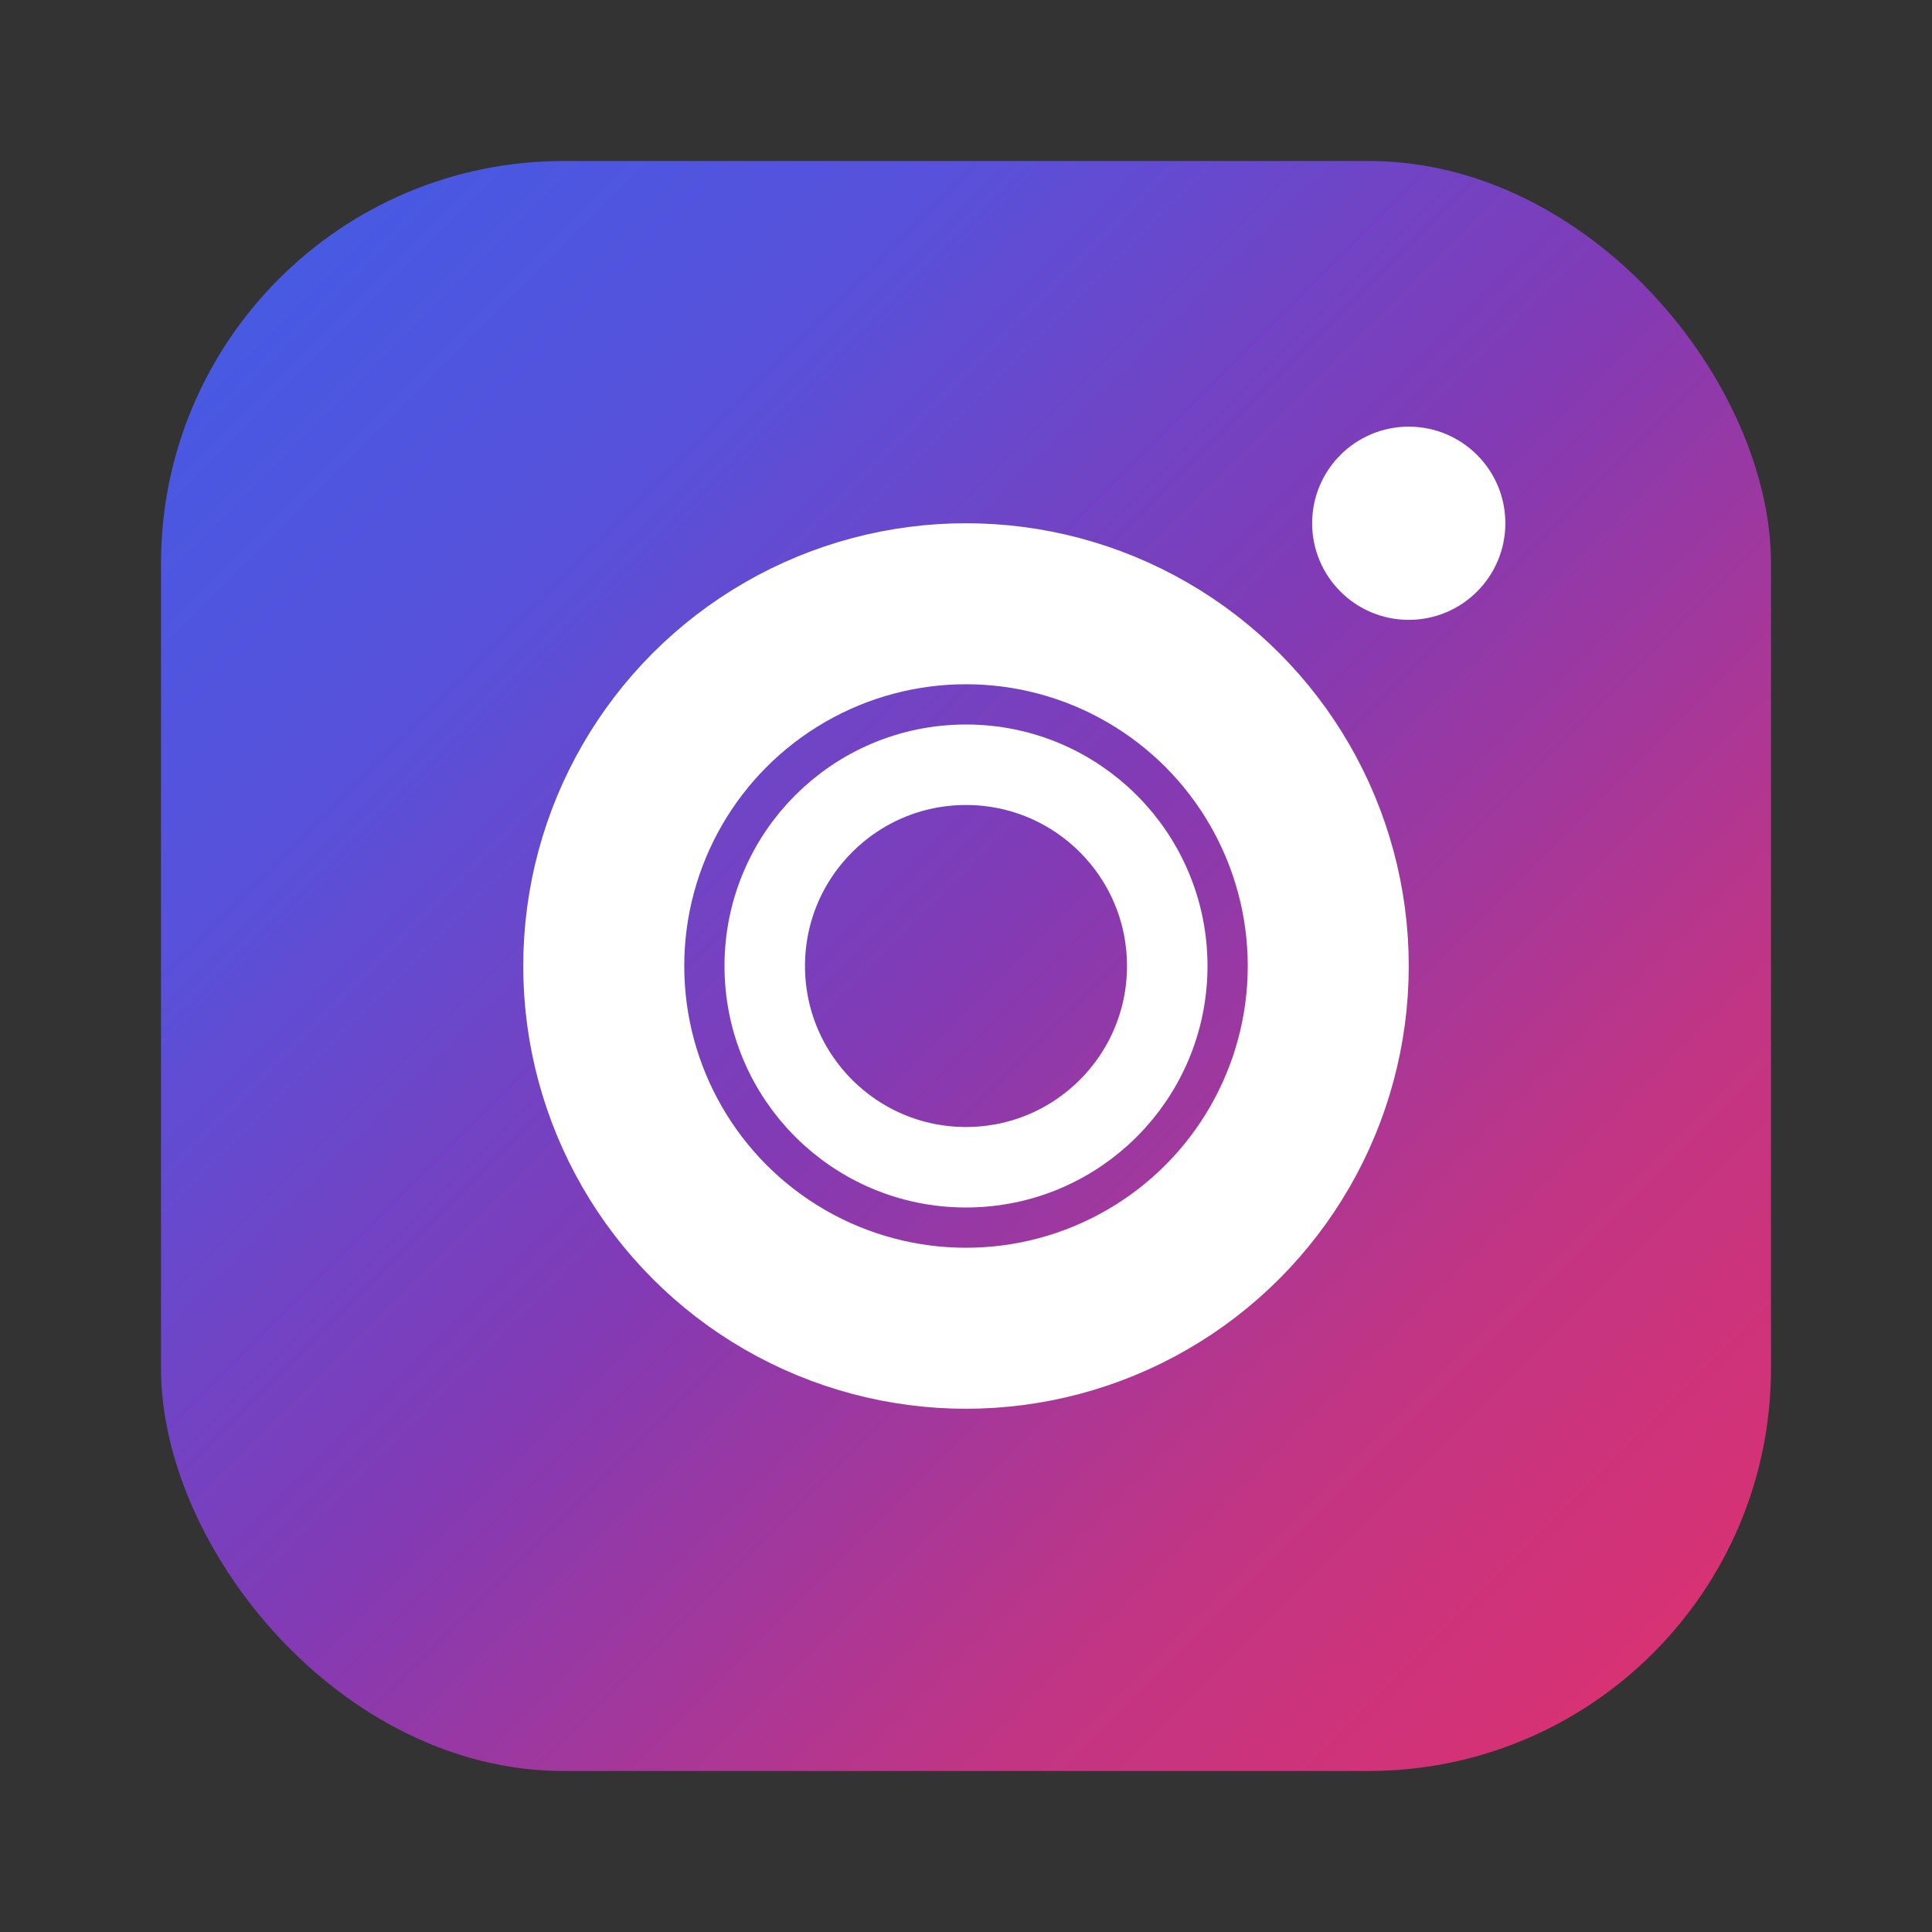
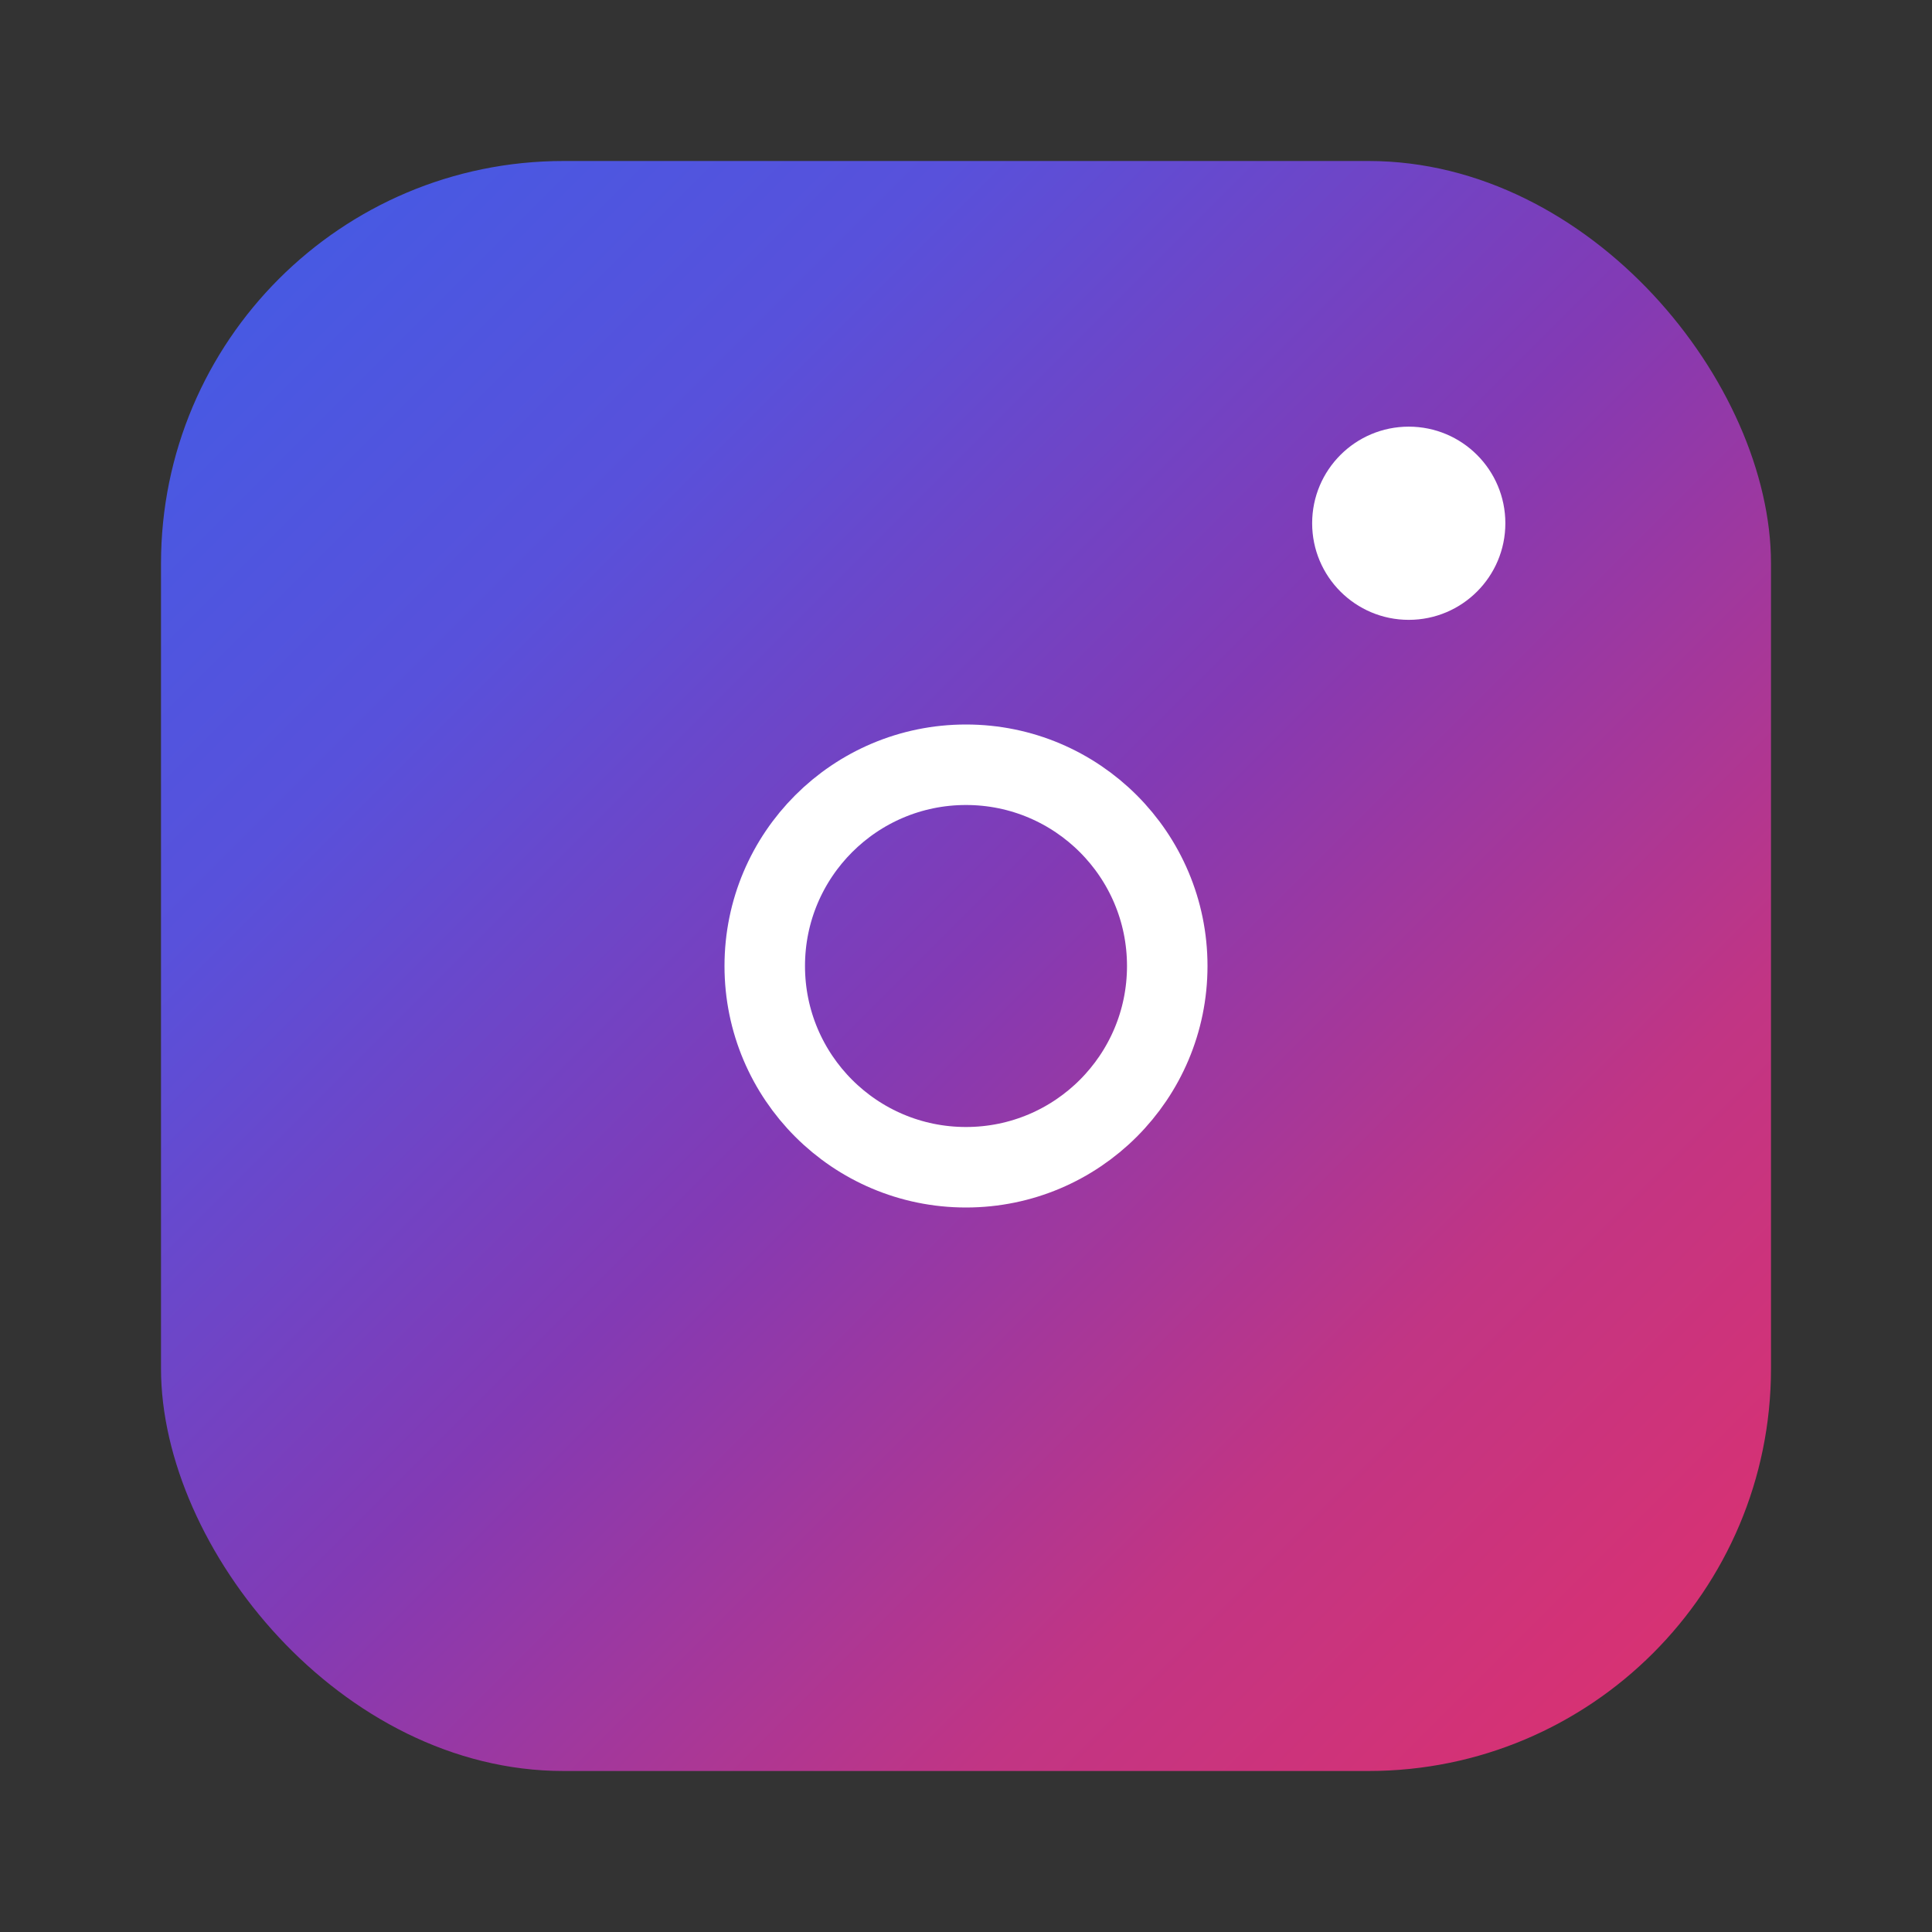
<svg xmlns="http://www.w3.org/2000/svg" width="24" height="24" viewBox="0 0 24 24" fill="none">
  <rect x="0" y="0" width="24" height="24" fill="#333333" stroke="none" />
  <defs>
    <linearGradient id="instagramGradient" x1="0%" y1="0%" x2="100%" y2="100%">
      <stop offset="0%" style="stop-color:#405DE6" />
      <stop offset="25%" style="stop-color:#5851DB" />
      <stop offset="50%" style="stop-color:#833AB4" />
      <stop offset="75%" style="stop-color:#C13584" />
      <stop offset="100%" style="stop-color:#E1306C" />
    </linearGradient>
  </defs>
  <rect x="2" y="2" width="20" height="20" rx="5" ry="5" fill="url(#instagramGradient)" />
-   <circle cx="12" cy="12" r="4.5" fill="none" stroke="white" stroke-width="2" />
  <circle cx="12" cy="12" r="2.5" fill="none" stroke="white" stroke-width="1" />
  <circle cx="17.5" cy="6.5" r="1.2" fill="white" />
</svg>